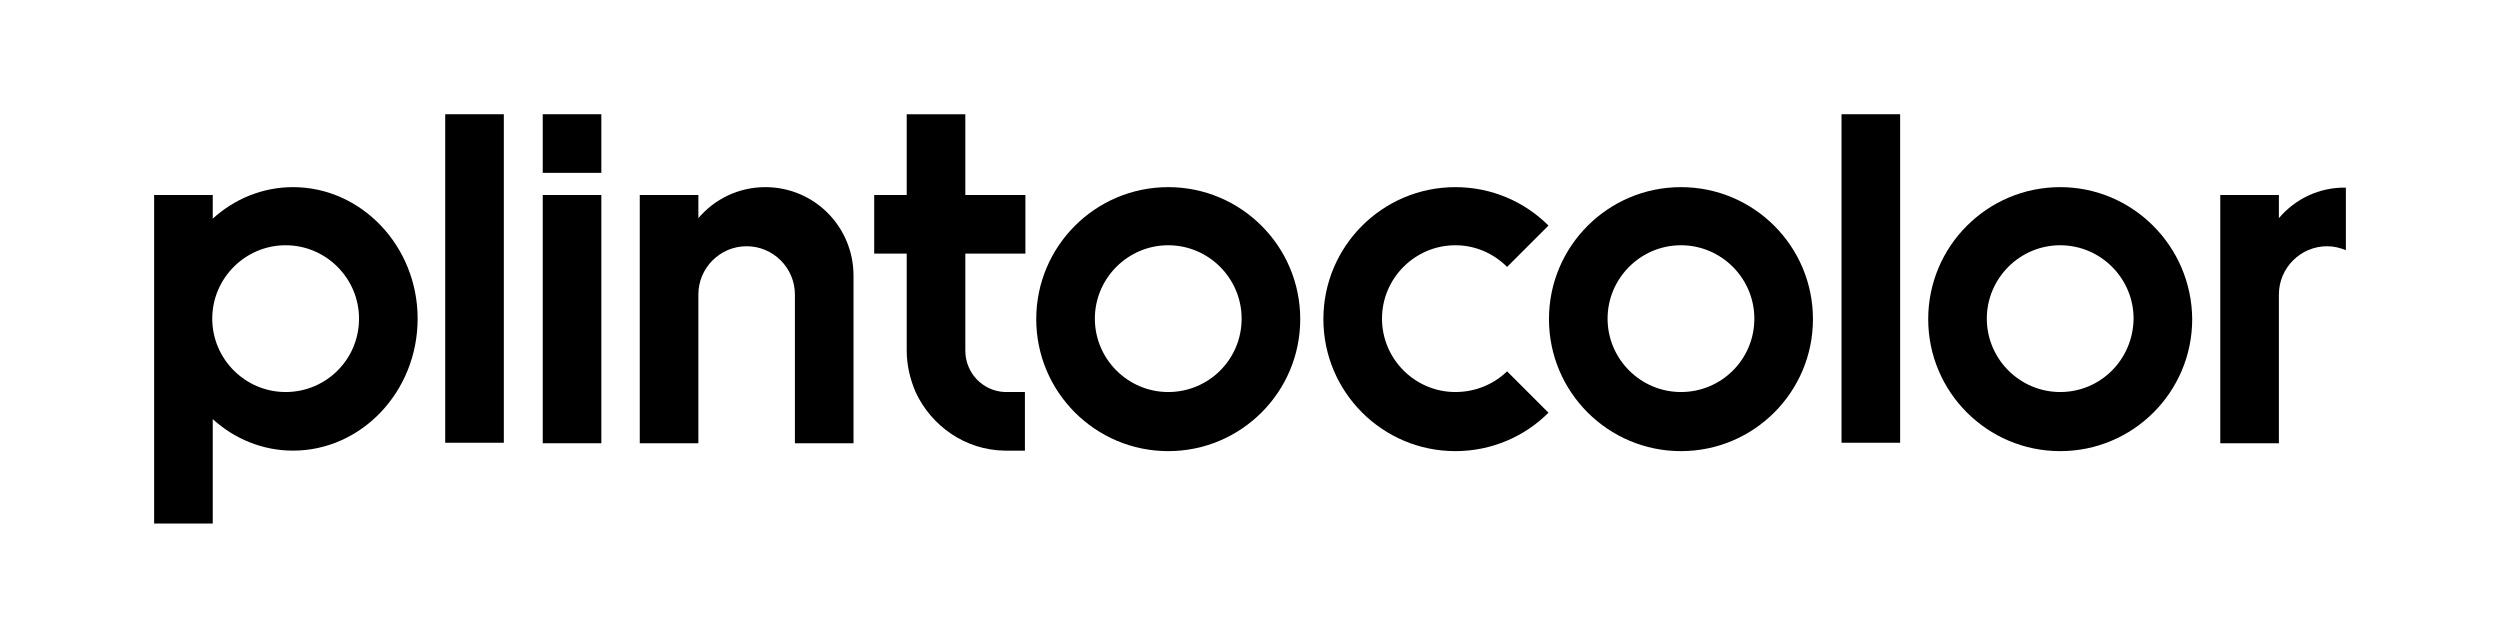
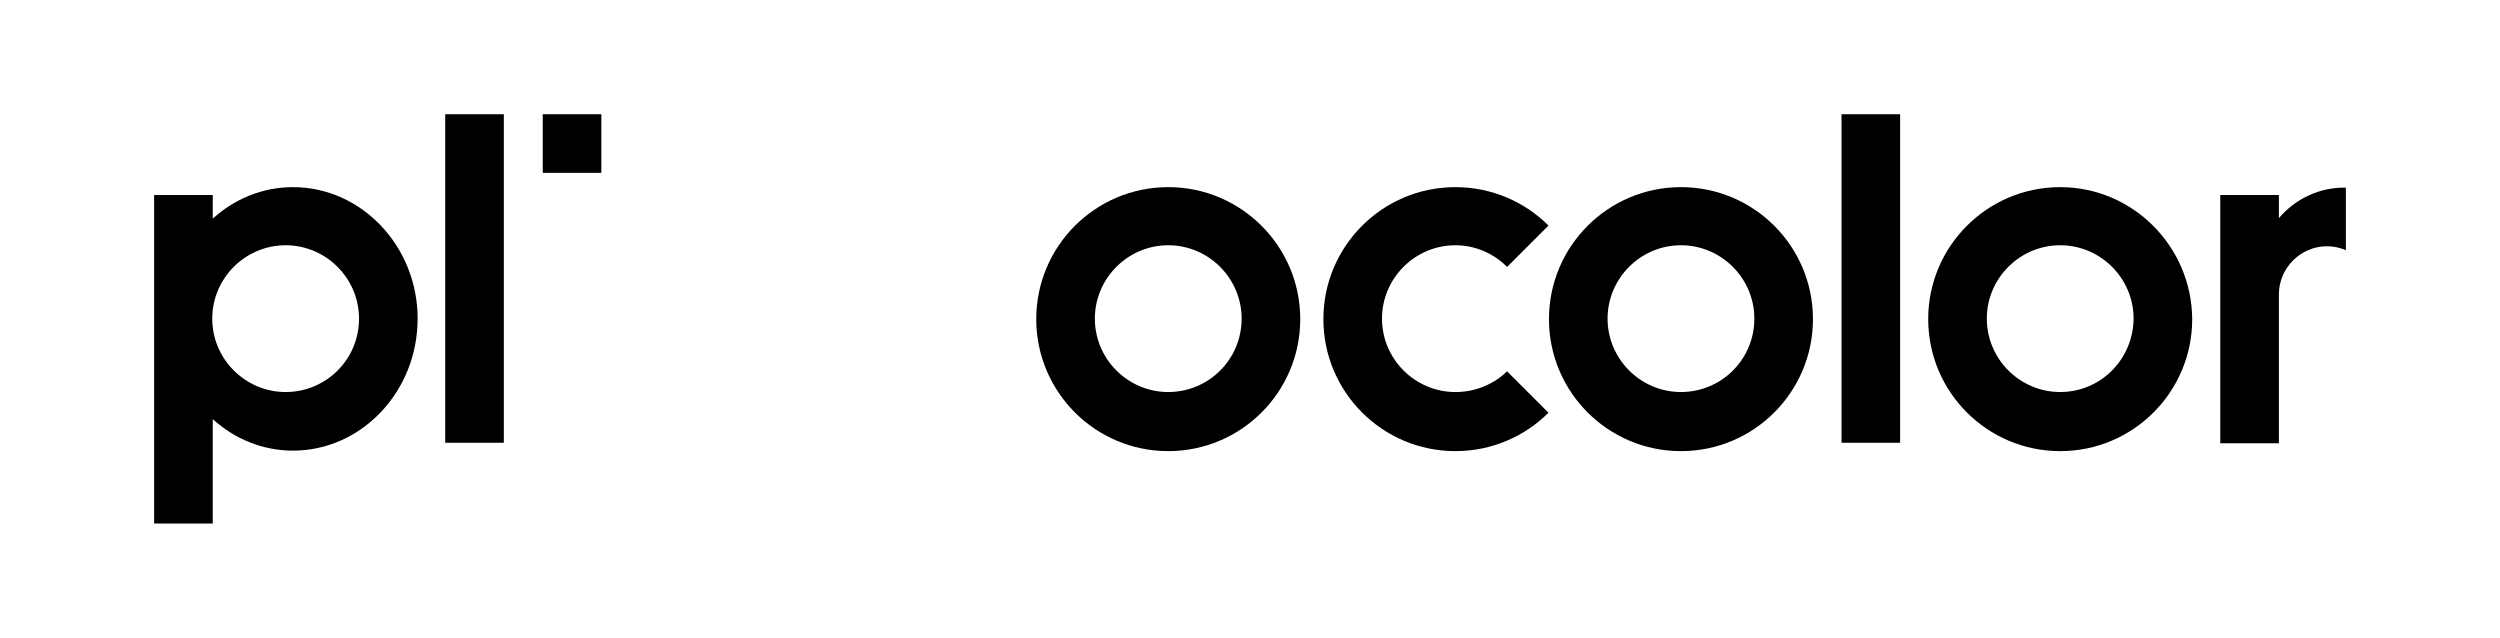
<svg xmlns="http://www.w3.org/2000/svg" xmlns:ns1="http://vectornator.io" height="100%" stroke-miterlimit="10" style="fill-rule:nonzero;clip-rule:evenodd;stroke-linecap:round;stroke-linejoin:round;" viewBox="0 0 507.588 129.489" width="100%" xml:space="preserve">
  <defs />
  <g id="Untitled" ns1:layerName="Untitled">
    <g opacity="1" ns1:layerName="g">
      <path d="M341.294 37.995C326.494 37.995 314.494 49.995 314.494 64.795C314.494 79.595 326.494 91.595 341.294 91.595C356.094 91.595 368.094 79.595 368.094 64.795C368.094 49.995 356.094 37.995 341.294 37.995ZM341.294 79.595C333.094 79.595 326.394 72.895 326.394 64.695C326.394 56.495 333.094 49.795 341.294 49.795C349.494 49.795 356.194 56.495 356.194 64.695C356.194 72.995 349.494 79.595 341.294 79.595Z" fill="#000000" fill-rule="nonzero" opacity="1" stroke="none" ns1:layerName="path" />
      <path d="M295.494 79.595C287.294 79.595 280.594 72.895 280.594 64.695C280.594 56.495 287.294 49.795 295.494 49.795C299.594 49.795 303.294 51.495 305.994 54.195L314.394 45.795C309.594 40.995 302.894 37.995 295.494 37.995C280.694 37.995 268.694 49.995 268.694 64.795C268.694 79.595 280.694 91.595 295.494 91.595C302.894 91.595 309.594 88.595 314.394 83.795L305.994 75.395C303.294 77.995 299.594 79.595 295.494 79.595Z" fill="#000000" fill-rule="nonzero" opacity="1" stroke="none" ns1:layerName="path" />
      <path d="M90.394 23.195L102.294 23.195L102.294 23.195L102.294 89.895L102.294 89.895L90.394 89.895L90.394 89.895L90.394 23.195L90.394 23.195Z" fill="#000000" fill-rule="nonzero" opacity="1" stroke="none" ns1:layerName="rect" />
      <path d="M59.494 37.995C53.294 37.995 47.594 40.395 43.194 44.395L43.194 39.595L31.294 39.595L31.294 104.895L31.294 106.295L43.194 106.295L43.194 104.895L43.194 85.095C47.594 89.095 53.294 91.495 59.494 91.495C73.394 91.495 84.794 79.495 84.794 64.695C84.794 49.995 73.394 37.995 59.494 37.995ZM57.994 79.595C49.794 79.595 43.094 72.895 43.094 64.695C43.094 56.495 49.794 49.795 57.994 49.795C66.194 49.795 72.894 56.495 72.894 64.695C72.894 72.995 66.194 79.595 57.994 79.595Z" fill="#000000" fill-rule="nonzero" opacity="1" stroke="none" ns1:layerName="path" />
      <path d="M237.194 37.995C222.394 37.995 210.394 49.995 210.394 64.795C210.394 79.595 222.394 91.595 237.194 91.595C251.994 91.595 263.994 79.595 263.994 64.795C263.994 49.995 251.994 37.995 237.194 37.995ZM237.194 79.595C228.994 79.595 222.294 72.895 222.294 64.695C222.294 56.495 228.994 49.795 237.194 49.795C245.394 49.795 252.094 56.495 252.094 64.695C252.094 72.995 245.394 79.595 237.194 79.595Z" fill="#000000" fill-rule="nonzero" opacity="1" stroke="none" ns1:layerName="path" />
-       <path d="M155.394 37.995C149.994 37.995 145.094 40.395 141.794 44.295L141.794 39.595L129.894 39.595L129.894 89.995L137.494 89.995L141.794 89.995L141.794 59.795C141.794 54.395 146.194 49.995 151.594 49.995C156.994 49.995 161.394 54.395 161.394 59.795L161.394 89.995L173.294 89.995L173.294 55.995C173.294 45.995 165.294 37.995 155.394 37.995Z" fill="#000000" fill-rule="nonzero" opacity="1" stroke="none" ns1:layerName="path" />
      <g opacity="1" ns1:layerName="g">
-         <path d="M110.194 39.595L122.094 39.595L122.094 39.595L122.094 89.995L122.094 89.995L110.194 89.995L110.194 89.995L110.194 39.595L110.194 39.595Z" fill="#000000" fill-rule="nonzero" opacity="1" stroke="none" ns1:layerName="rect" />
        <path d="M110.194 23.195L122.094 23.195L122.094 23.195L122.094 35.095L122.094 35.095L110.194 35.095L110.194 35.095L110.194 23.195L110.194 23.195Z" fill="#000000" fill-rule="nonzero" opacity="1" stroke="none" ns1:layerName="rect" />
      </g>
-       <path d="M195.994 23.195L184.094 23.195L184.094 39.595L177.494 39.595L177.494 51.495L184.094 51.495L184.094 71.195C184.094 74.195 184.794 76.995 185.894 79.595C189.094 86.495 195.994 91.395 203.994 91.495L208.094 91.495L208.094 79.595L203.994 79.595L203.994 79.595C199.494 79.395 195.994 75.695 195.994 71.195L195.994 51.495L208.194 51.495L208.194 39.595L195.994 39.595C195.994 39.595 195.994 23.195 195.994 23.195Z" fill="#000000" fill-rule="nonzero" opacity="1" stroke="none" ns1:layerName="path" />
      <path d="M373.894 23.195L385.794 23.195L385.794 23.195L385.794 89.895L385.794 89.895L373.894 89.895L373.894 89.895L373.894 23.195L373.894 23.195Z" fill="#000000" fill-rule="nonzero" opacity="1" stroke="none" ns1:layerName="rect" />
      <path d="M418.294 37.995C403.494 37.995 391.494 49.995 391.494 64.795C391.494 79.595 403.494 91.595 418.294 91.595C433.094 91.595 445.094 79.595 445.094 64.795C444.994 49.995 432.994 37.995 418.294 37.995ZM418.294 79.595C410.094 79.595 403.394 72.895 403.394 64.695C403.394 56.495 410.094 49.795 418.294 49.795C426.494 49.795 433.194 56.495 433.194 64.695C433.094 72.995 426.494 79.595 418.294 79.595Z" fill="#000000" fill-rule="nonzero" opacity="1" stroke="none" ns1:layerName="path" />
      <path d="M462.694 44.295L462.694 39.595L450.794 39.595L450.794 89.995L458.394 89.995L462.694 89.995L462.694 59.795C462.694 54.395 467.094 49.995 472.494 49.995C473.794 49.995 475.094 50.295 476.294 50.795L476.294 38.095C470.894 37.995 465.994 40.395 462.694 44.295Z" fill="#000000" fill-rule="nonzero" opacity="1" stroke="none" ns1:layerName="path" />
    </g>
  </g>
</svg>